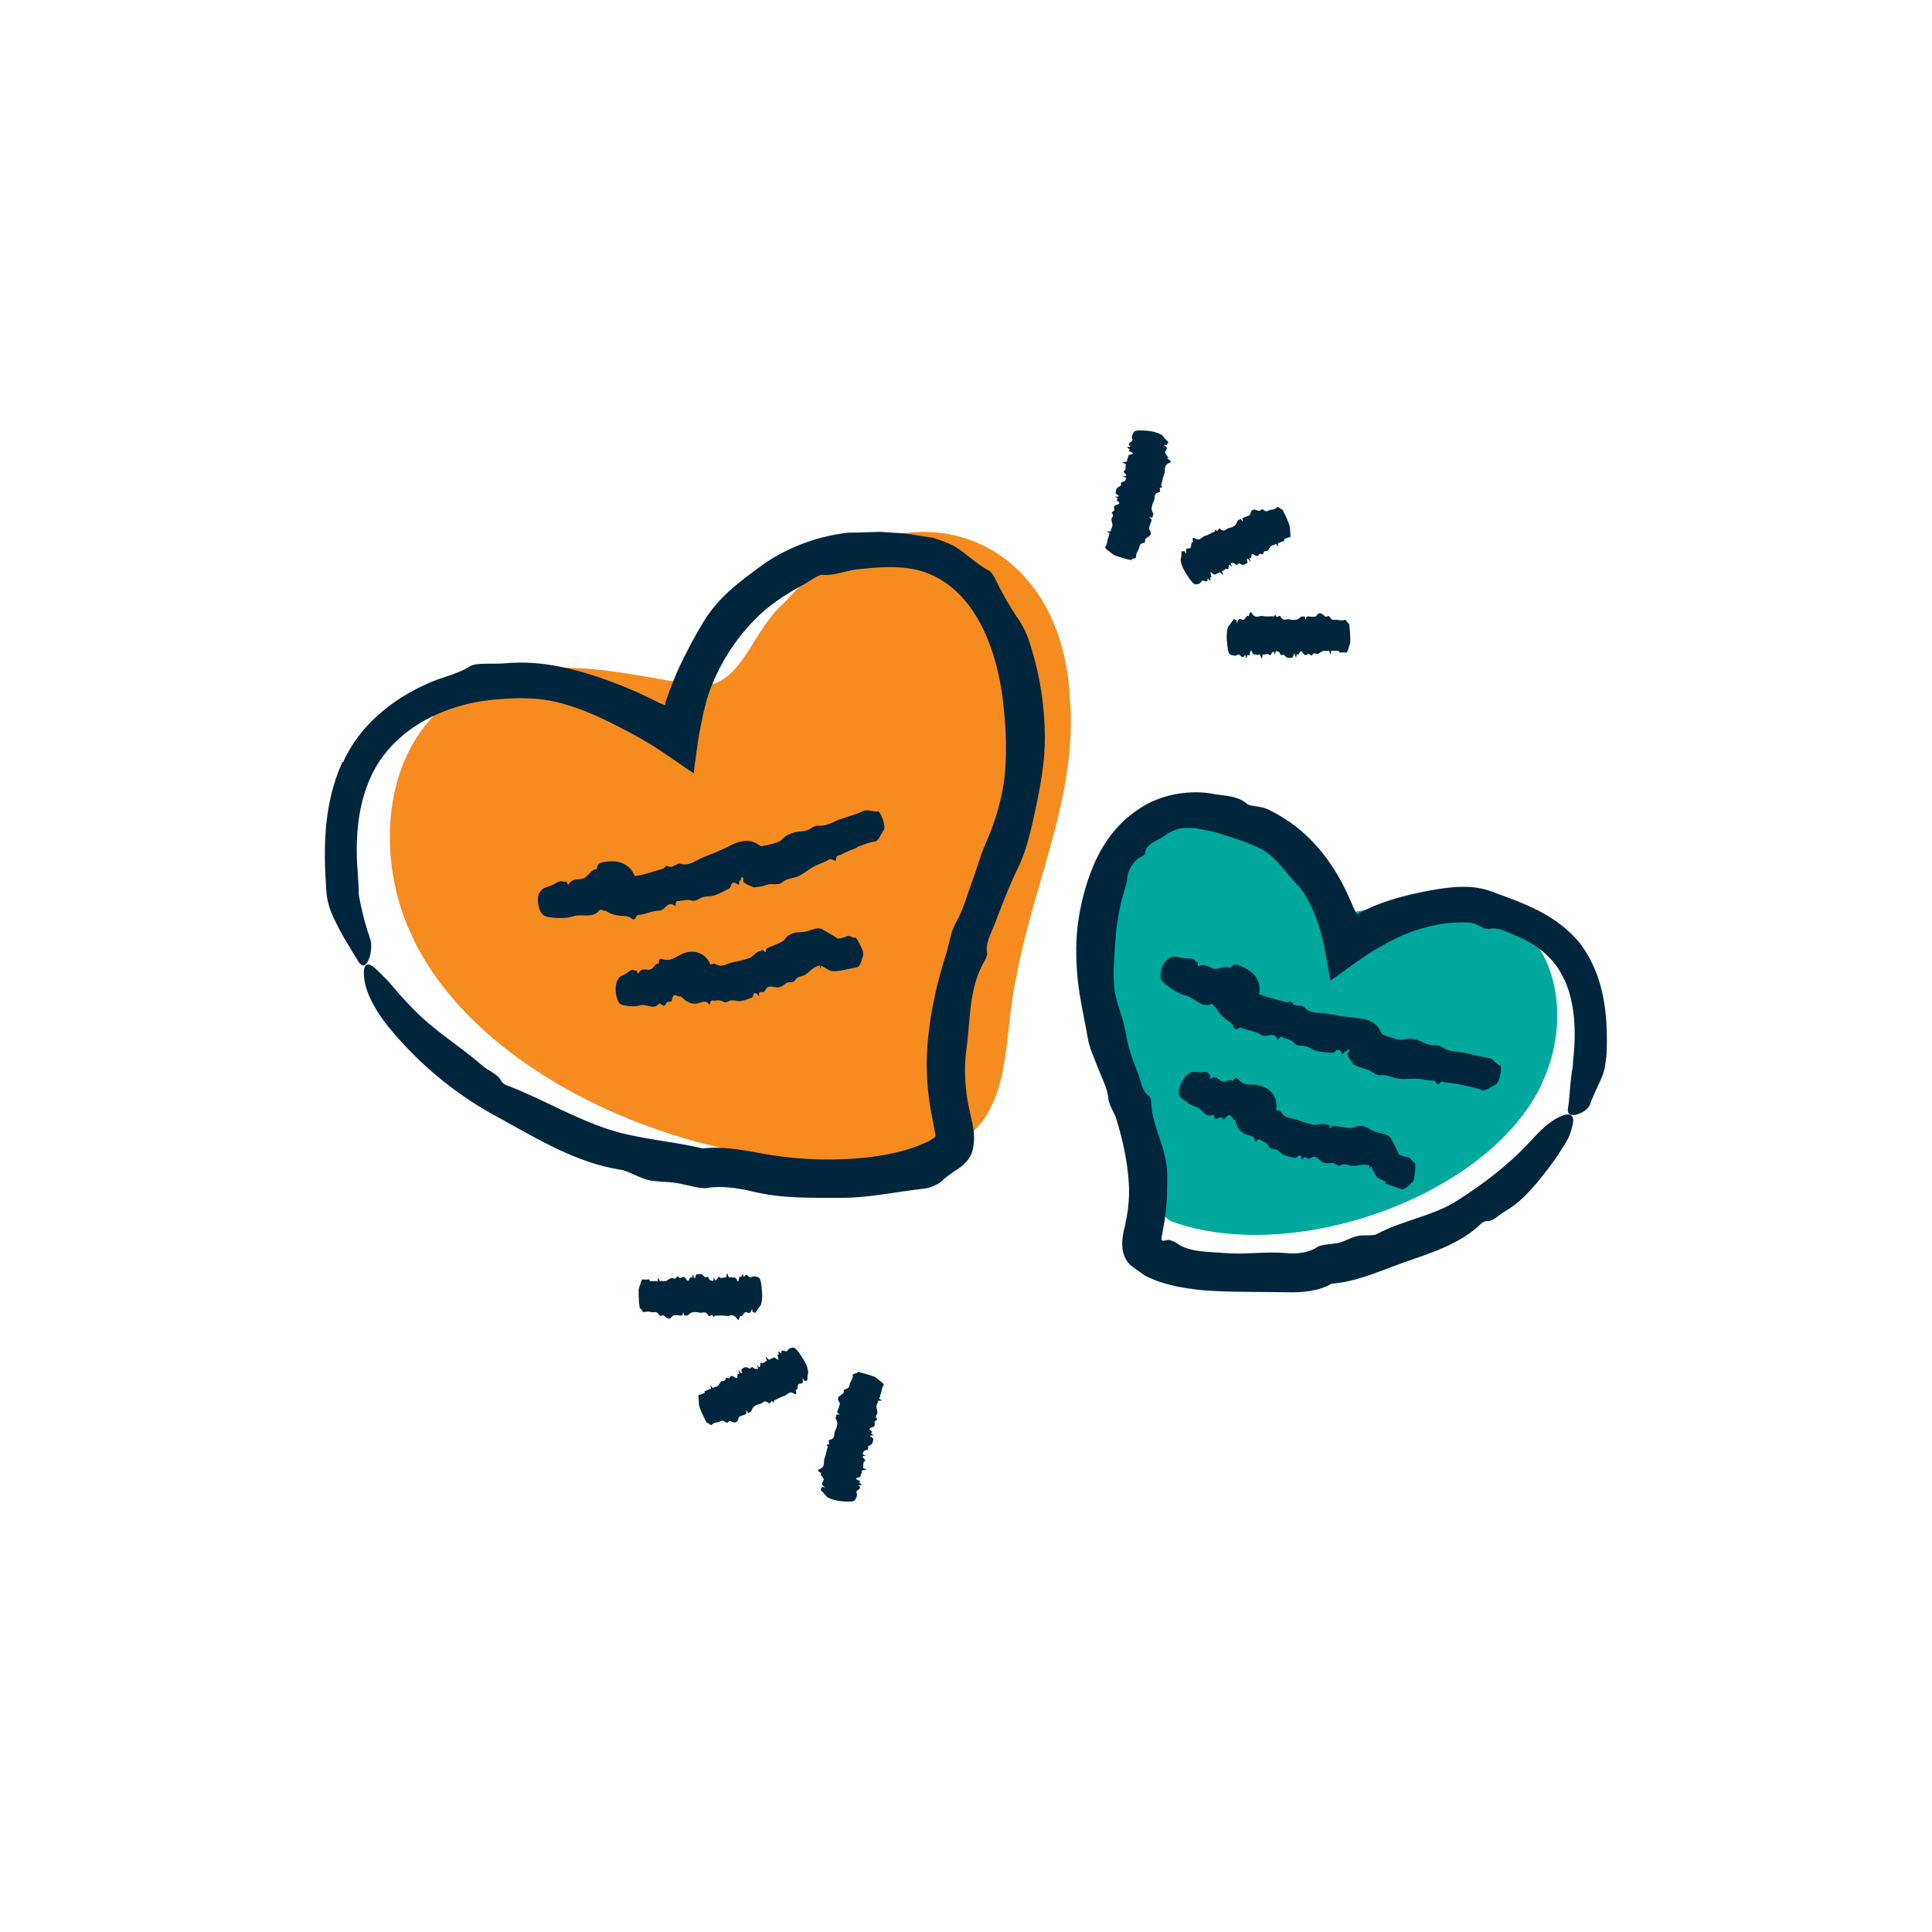
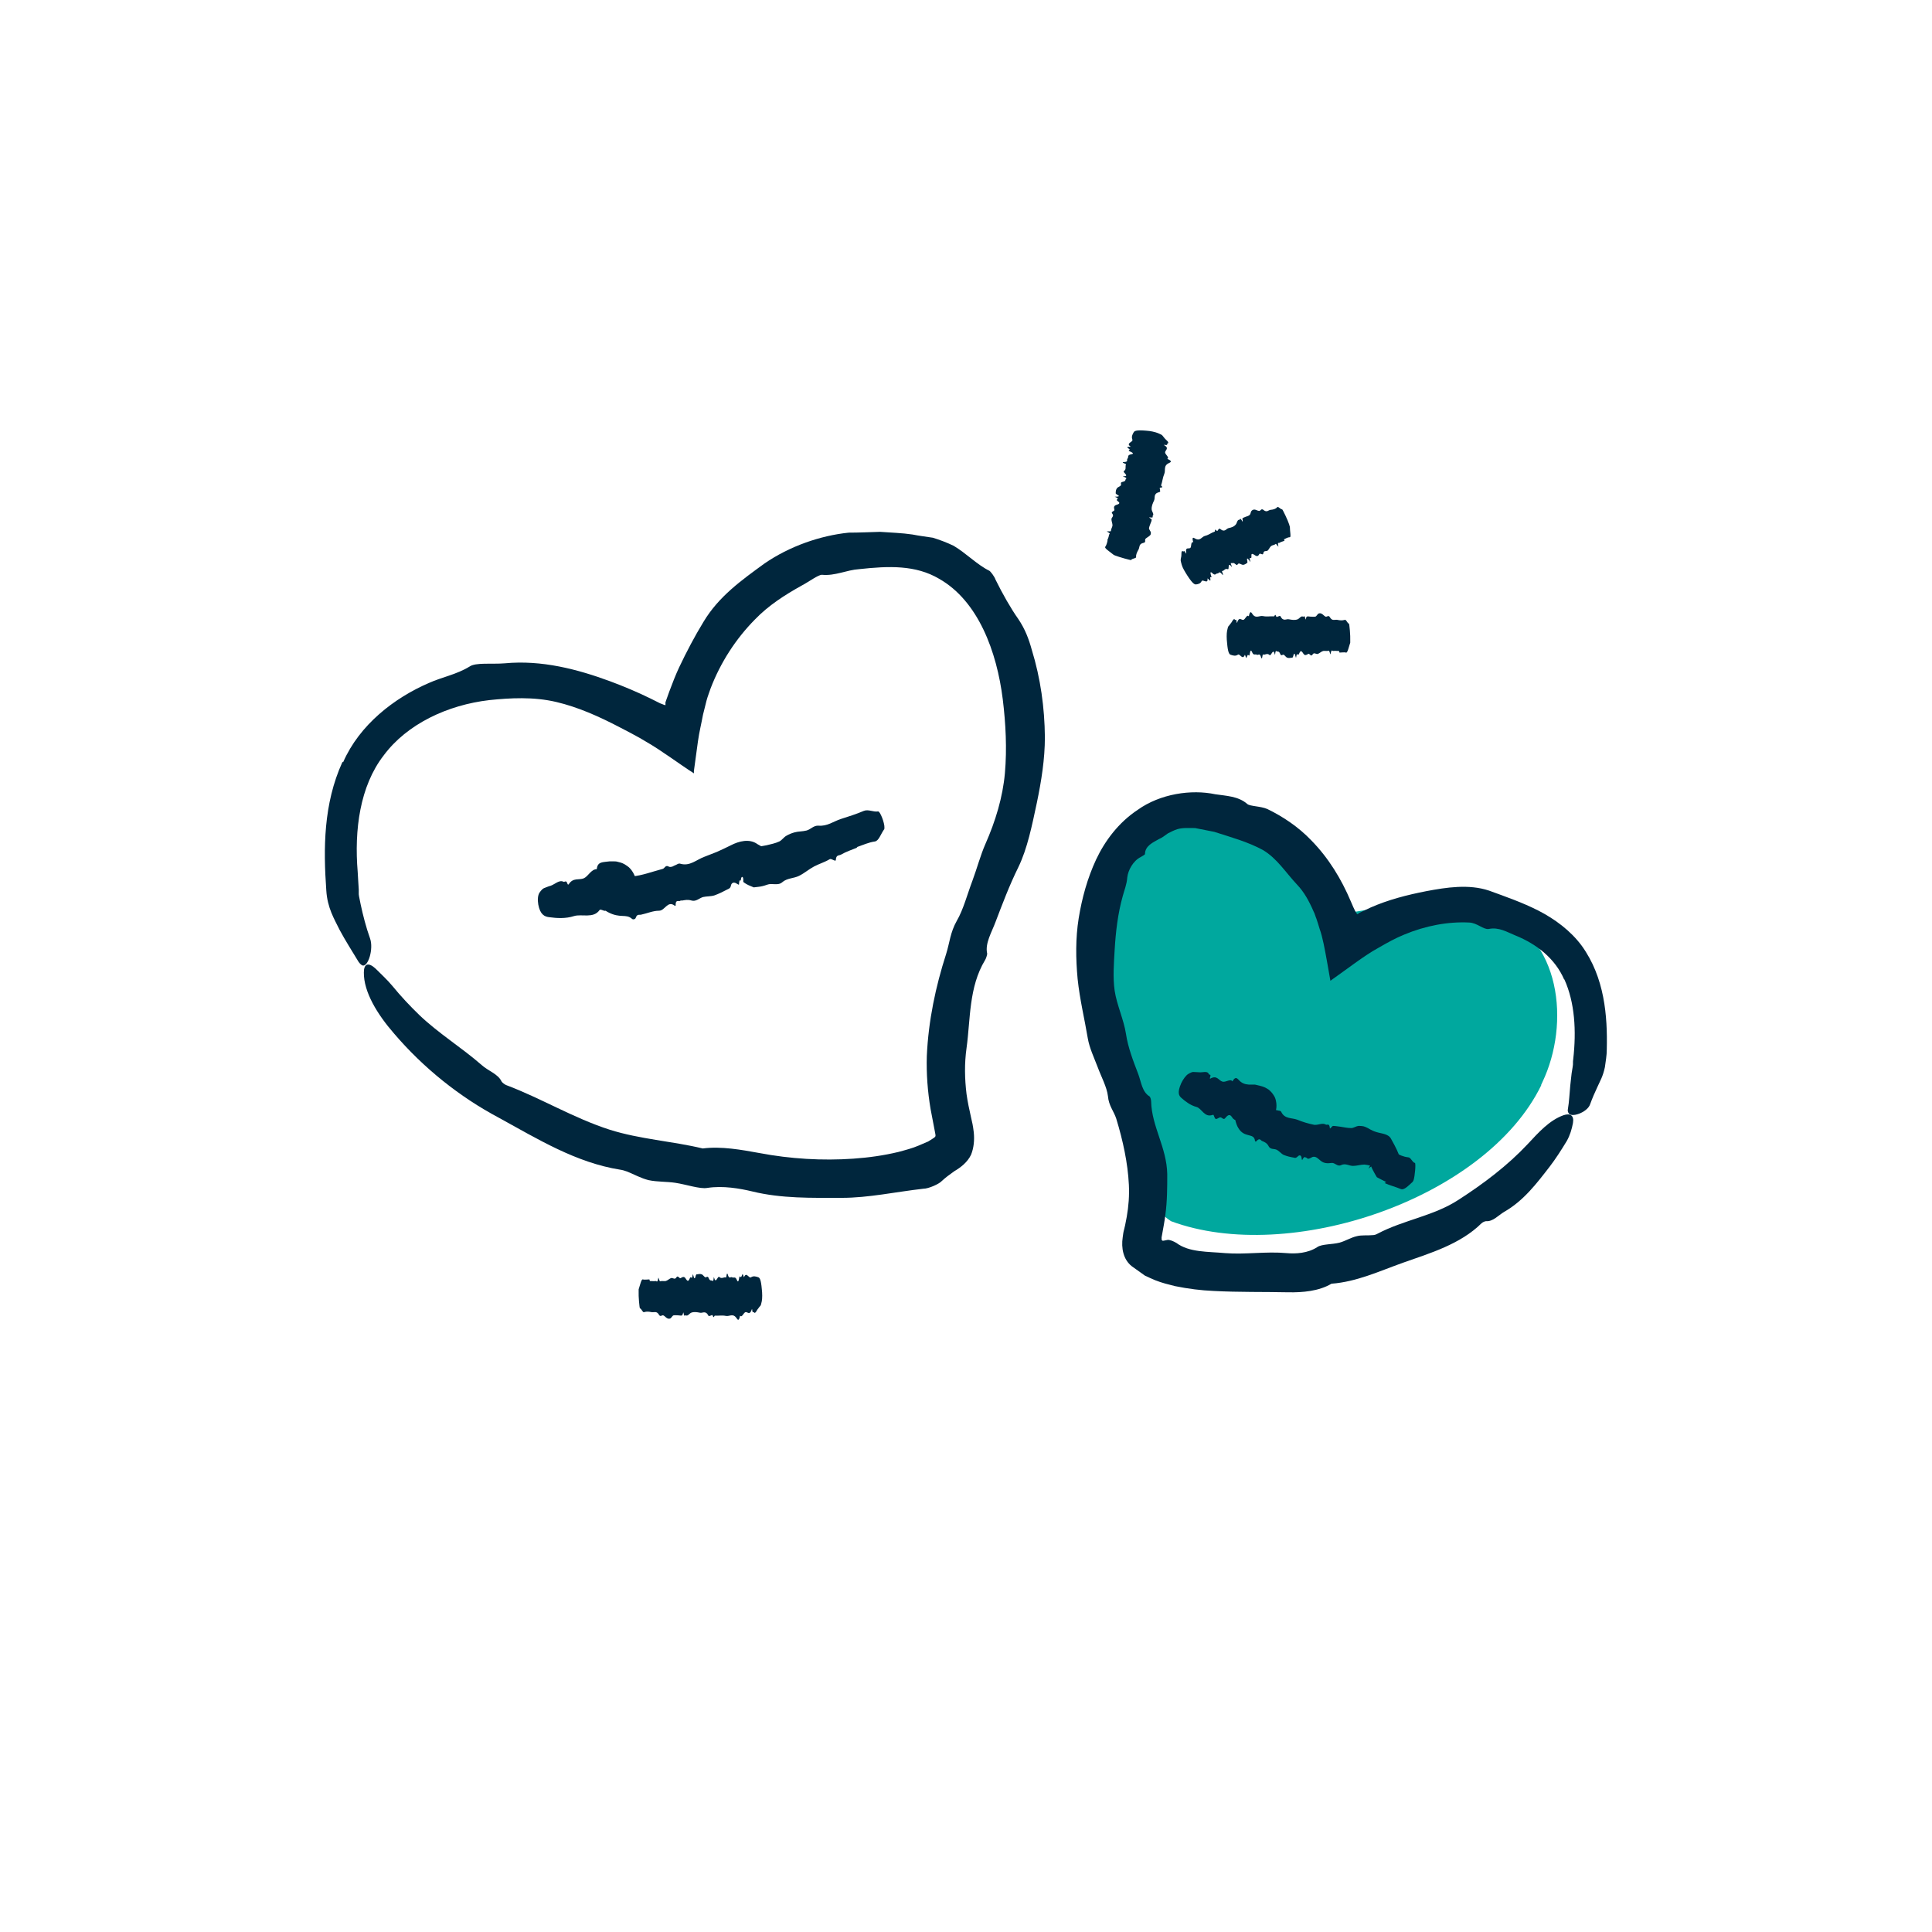
<svg xmlns="http://www.w3.org/2000/svg" id="Layer_1" data-name="Layer 1" viewBox="0 0 72 72">
  <defs>
    <style>      .cls-1 {        fill: #00263d;      }      .cls-2 {        fill: #00a89e;      }      .cls-3 {        fill: #f68b1f;      }    </style>
  </defs>
-   <path class="cls-3" d="M15.42,35.03c3.06,6.27,13.87,9.91,20.39,7.5,1.94-1.25,1.58-3.95,2.04-5.99.63-3.57,2.33-6.91,2.02-10.52-.32-6.41-6.47-8.27-10.63-3.57-1.21,1.04-1.5,2.9-2.99,3.13-2.59-.35-5.52-1.3-8.2-.12-3.75,1.39-4.25,6.19-2.7,9.41l.08.17Z" />
  <path class="cls-2" d="M57.44,40.44c-2.07,4.25-9.39,6.71-13.8,5.07-1.31-.85-1.07-2.68-1.38-4.05-.43-2.42-1.57-4.68-1.37-7.12.21-4.34,4.38-5.6,7.19-2.42.82.71,1.01,1.96,2.02,2.12,1.76-.24,3.74-.88,5.55-.08,2.54.94,2.87,4.19,1.83,6.37l-.05.11Z" />
  <path class="cls-1" d="M12.79,28.4c.61-1.39,1.9-2.39,3.2-2.95.49-.22,1.02-.31,1.51-.61.23-.16.82-.08,1.31-.12,1.38-.13,2.71.22,3.93.67.51.19,1.01.4,1.5.64l.36.18.08.03s.09.04.12.04v-.1c-.05.13.26-.78.51-1.31.28-.59.58-1.16.91-1.7.57-.95,1.42-1.55,2.27-2.17.93-.64,2.07-1.04,3.14-1.15.39,0,.78-.02,1.17-.03.4.03.81.04,1.21.1.25.05.5.08.76.12.25.08.5.17.77.3.47.28.88.71,1.33.93.04.02.19.21.23.33.26.53.58,1.09.85,1.47.25.37.39.74.5,1.14.33,1.07.48,2.17.49,3.26,0,.82-.13,1.63-.3,2.45-.18.84-.35,1.7-.69,2.4-.34.69-.59,1.36-.85,2.04-.14.38-.4.8-.31,1.18,0,.04-.04.18-.08.24-.61,1.01-.54,2.2-.69,3.28-.08.57-.07,1.14,0,1.71.04.29.1.57.17.88.04.17.07.29.1.55.03.29,0,.58-.1.83-.13.28-.39.48-.63.62-.17.12-.33.24-.47.37-.09.1-.48.28-.68.28-1.05.12-2.04.34-3.04.34-1.12,0-2.24.03-3.34-.24-.46-.11-1.09-.22-1.67-.13-.27.05-.79-.13-1.19-.19-.33-.05-.67-.03-1-.1-.28-.07-.53-.21-.8-.32-.08-.03-.18-.06-.26-.07-1.64-.26-3.07-1.14-4.51-1.93-1.47-.78-2.82-1.86-3.92-3.15-.61-.7-1.13-1.54-1.12-2.27,0-.32.16-.4.44-.14.2.2.43.41.63.65.31.38.65.74.99,1.07.72.69,1.56,1.2,2.33,1.87.24.22.61.33.74.61.02.04.12.12.18.14,1.3.49,2.51,1.23,3.85,1.66,1.14.36,2.3.42,3.47.7.69-.09,1.45.05,2.11.17,1.16.22,2.35.29,3.5.21.58-.04,1.14-.12,1.68-.25.26-.07.53-.14.76-.24l.35-.15c.1-.06.22-.14.22-.14.05-.04.07-.05.04-.18l-.17-.89c-.11-.65-.16-1.32-.14-1.98.06-1.32.33-2.59.72-3.8.13-.41.15-.8.4-1.24.24-.41.39-.99.58-1.49.17-.46.3-.95.48-1.36.38-.86.65-1.75.73-2.65.08-.91.03-1.85-.08-2.75-.22-1.77-.91-3.66-2.37-4.49-.88-.52-1.88-.48-2.98-.36-.47.03-.9.26-1.39.21-.14,0-.5.27-.75.4-.63.35-1.24.74-1.75,1.27-.71.72-1.28,1.6-1.65,2.57-.05.15-.11.3-.15.45l-.13.52c-.06.33-.14.64-.19,1l-.15,1.1v.09c-.59-.38-1.22-.86-1.8-1.19l-.22-.13-.11-.06-.22-.12-.44-.23c-.75-.39-1.53-.74-2.34-.93-.85-.2-1.72-.15-2.49-.07-1.56.18-3.07.89-3.94,2.06-.89,1.15-1.1,2.78-.97,4.34.01.23.03.45.04.66v.16s0,.04.01.09l.06.3c.09.42.2.85.35,1.27.14.39-.07,1.07-.28,1.01-.05-.02-.11-.08-.15-.14-.24-.4-.48-.77-.7-1.18-.2-.41-.46-.82-.5-1.48-.11-1.55-.11-3.22.6-4.78Z" />
  <path class="cls-1" d="M58.29,36.5c-.33-.76-1-1.31-1.82-1.64-.3-.12-.61-.32-.99-.24-.2.03-.43-.23-.73-.24-.79-.04-1.63.12-2.42.45-.34.14-.61.29-.99.51-.48.26-1.16.79-1.76,1.21l-.13-.74c-.08-.44-.16-.89-.27-1.19-.06-.2-.09-.29-.12-.38-.04-.09-.06-.19-.11-.28-.16-.37-.35-.72-.61-.99-.44-.47-.74-.97-1.27-1.29-.57-.31-1.2-.48-1.82-.68l-.71-.14c-.22,0-.45-.02-.66.04-.13.04-.24.1-.36.16-.11.08-.21.16-.33.21-.21.12-.52.25-.52.56,0,.02-.11.08-.16.11-.28.14-.47.49-.5.76-.02.27-.11.47-.17.7-.18.64-.26,1.32-.3,2-.03.51-.07,1.03,0,1.52.08.53.34,1.08.42,1.6.08.53.27,1.01.46,1.51.11.29.14.66.42.83.03.02.06.13.06.19.02.93.58,1.71.6,2.7,0,.5,0,1.01-.07,1.52-.03.25-.08.5-.12.73-.03.14-.02.12-.02.14,0,.02,0,.04,0,.05,0,.02.02.04.04.05.02,0,.03,0,.17-.03.08-.02.24.05.34.11.48.36,1.18.32,1.82.38.75.06,1.51-.07,2.29,0,.33.03.79.01,1.15-.23.17-.11.55-.09.82-.16.22-.06.42-.19.64-.24.18-.05.39-.02.59-.04.06,0,.13-.02.18-.05.98-.52,2.1-.66,3.03-1.27.93-.6,1.82-1.27,2.57-2.07.41-.44.81-.89,1.34-1.08.24-.08.4,0,.35.29-.04.22-.11.46-.23.67-.2.33-.41.66-.64.96-.48.62-.97,1.27-1.69,1.68-.22.13-.42.37-.68.35-.04,0-.13.04-.17.08-.79.78-1.91,1.11-2.93,1.47-.87.31-1.72.71-2.66.78-.47.28-1.08.33-1.61.32-.92-.02-1.84,0-2.78-.05-.47-.02-.95-.08-1.44-.18-.24-.06-.49-.12-.74-.22-.13-.06-.24-.1-.38-.17l-.49-.35c-.32-.25-.4-.68-.34-1.08.01-.09.03-.22.05-.28l.04-.17.06-.31c.07-.4.1-.79.08-1.2-.04-.81-.22-1.64-.47-2.46-.09-.28-.28-.48-.31-.84-.04-.34-.25-.72-.39-1.1-.13-.34-.3-.7-.36-1.05-.12-.72-.3-1.45-.38-2.22-.07-.75-.08-1.51.04-2.26.12-.74.32-1.48.65-2.19.33-.7.84-1.38,1.55-1.85.84-.6,2-.77,2.89-.58.4.06.86.07,1.19.36.09.09.5.08.75.19.6.29,1.17.68,1.63,1.16.65.66,1.13,1.45,1.48,2.28.28.67.25.43.29.46h0s.02-.03.03-.03l.42-.2c.66-.29,1.36-.47,2.08-.61.74-.14,1.58-.27,2.33-.02.63.23,1.24.44,1.85.75.6.31,1.19.74,1.61,1.31.85,1.18.96,2.61.93,3.86,0,.23-.04.43-.07.66-.08.37-.18.51-.28.74-.1.21-.19.42-.27.64-.1.31-.73.53-.81.32-.02-.03-.03-.08-.02-.13.05-.29.06-.59.09-.89.02-.15.03-.3.05-.45.02-.13.06-.34.05-.37,0-.05,0-.11.01-.16.12-1.05.06-2.11-.33-2.97Z" />
  <path class="cls-1" d="M41.26,20.15c.03-.07.06-.14.07-.22,0-.03.09-.03-.06-.11-.08-.04.13,0,.13-.03,0-.08.05-.13.06-.21,0-.07-.04-.16-.04-.23,0-.07.11-.11.03-.21-.07-.08.1-.08.08-.15-.02-.07-.03-.13.06-.17.06-.02.14-.04.12-.09-.01-.03-.11-.08-.09-.11.01-.02.11-.03-.08-.11-.02,0,.02,0,.05,0,.13,0,.13-.03.05-.07-.08-.05-.06-.06-.06-.08,0-.06.01-.12.05-.17.03-.04.11-.06.14-.1.03-.04-.04-.11.06-.13.11-.02.11-.06.12-.1,0-.02.1-.03-.09-.1-.02,0-.01-.01,0-.01.27,0-.05-.15.03-.2.08-.05.05-.13.06-.21,0-.02.06-.03-.07-.08-.05-.02-.05-.04-.01-.04.21,0,.1-.09.15-.13.05-.05-.03-.13.14-.16.07-.01.11-.04-.06-.11-.08-.03,0-.04,0-.07-.01-.02-.09-.06-.09-.08,0-.02.08-.02.12-.02.01,0,.01,0,0-.01-.19-.13.11-.16.07-.26-.04-.1,0-.19.05-.27.03-.05.09-.09.46-.06.17.01.34.05.44.09.07.03.14.06.16.08.03.03.06.08.09.11.05.07.21.16.1.21-.03.01.06.06-.1.04-.02,0-.04,0-.03,0,.23.13.05.19.05.28,0,.08.18.19.08.24.19.08.14.12.08.15-.24.1-.13.27-.19.41-.06.14-.07.29-.12.43,0,.02.1.07,0,.08-.09,0-.03.06-.04.09,0,.03.03.07-.03.08-.23.06-.14.2-.19.31-.05.11-.1.21-.09.34.01.08.1.18.04.23-.03.02.07.09-.12.06-.05,0,.08.06.08.08,0,.05-.02.09-.04.14-.02.06-.05.12-.06.19,0,.04.06.11.07.15,0,.05,0,.09-.04.12-.04.04-.12.08-.16.12-.04.05.03.13-.07.15-.19.04-.14.16-.19.25-.05.09-.1.18-.09.28,0,.06-.17.05-.18.11,0,.02-.46-.11-.61-.17-.03-.01-.06-.03-.07-.04-.12-.1-.33-.23-.29-.28.05-.07.07-.16.09-.25Z" />
  <path class="cls-1" d="M47.87,20.15c-.06.03-.13.04-.19.08-.02.02-.08-.05-.04.12.02.08-.08-.1-.1-.08-.05.05-.12.04-.17.08-.05.04-.08.13-.13.17-.05.04-.14-.02-.16.1-.01.1-.12-.03-.15.03-.03.06-.07.1-.15.05-.06-.04-.12-.08-.14-.04-.01.03.01.13-.02.14-.02,0-.08-.06-.02.13,0,.02-.02-.01-.04-.04-.08-.11-.1-.09-.08,0,.02.09,0,.09-.02.1-.04.03-.09.06-.14.06-.04,0-.11-.05-.15-.05-.05,0-.05.1-.12.03-.08-.07-.11-.05-.14-.04-.02,0-.08-.06,0,.13,0,.02,0,.02-.01,0-.17-.21-.07.13-.15.09-.09-.03-.12.04-.18.07-.01,0-.06-.04,0,.1.02.05,0,.06-.02.03-.13-.16-.12-.03-.18-.04-.07,0-.07.1-.19-.01-.05-.05-.1-.07-.04.11.03.08-.04.02-.04.05,0,.02.02.11,0,.12-.01,0-.06-.05-.09-.08,0,0-.01,0-.01,0,.03.23-.18.01-.22.1-.04.09-.13.11-.21.12-.05,0-.12-.02-.32-.33-.09-.14-.18-.29-.21-.4-.02-.07-.04-.15-.04-.17,0-.04.01-.09.02-.13.02-.08-.02-.26.08-.2.03.02,0-.08.09.06.01.02.02.03.02.01-.05-.26.09-.15.15-.2.05-.04.01-.25.11-.21-.06-.2,0-.18.05-.15.21.13.26-.06.39-.09.13-.03.24-.12.36-.16.02,0-.01-.12.05-.05.06.06.06,0,.08-.02.02-.01.03-.06.07-.03.18.15.22-.01.32-.03.1-.02.2-.05.27-.14.04-.05.05-.18.13-.17.03,0,.01-.11.11.06.03.05,0-.1,0-.11.03-.03.08-.04.12-.06.05-.02.12-.03.16-.08.03-.03.03-.11.06-.14.03-.03.06-.05.11-.05.05,0,.12.05.18.05.05,0,.07-.1.15-.04.14.12.19,0,.28,0,.09-.01.18-.03.24-.1.04-.04.14.1.18.08.02,0,.22.42.27.58,0,.03.02.06.02.07,0,.16.05.39,0,.39-.08,0-.15.05-.22.08Z" />
  <path class="cls-1" d="M49.9,24.26c-.07,0-.15-.01-.22,0-.03,0-.06-.08-.09.1-.01.09-.04-.12-.07-.11-.07.02-.14,0-.21.01-.07.02-.14.09-.2.11-.07.02-.14-.08-.2.03-.06.09-.11-.07-.16-.03-.06.04-.12.07-.17,0-.04-.06-.08-.13-.12-.09-.03.02-.05.12-.08.12-.03,0-.05-.09-.08.11,0,.02-.01-.02-.02-.05-.03-.13-.06-.12-.08-.03-.02.09-.04.08-.06.08-.06.01-.11.02-.17,0-.04-.01-.09-.09-.13-.11-.04-.02-.09.07-.13-.03-.04-.1-.08-.09-.12-.09-.02,0-.05-.09-.07.11,0,.02-.01.02-.01,0-.07-.27-.13.08-.2.02-.07-.07-.14-.02-.21-.01-.02,0-.04-.06-.06.09,0,.05-.03.06-.04.02-.05-.2-.11-.08-.16-.11-.06-.04-.12.05-.18-.1-.03-.07-.06-.1-.09.09-.01.09-.04,0-.07.02-.02.02-.04.1-.05.11-.02,0-.03-.07-.05-.11,0-.01-.01-.01-.01,0-.09.21-.18-.07-.26-.01-.09.06-.18.03-.27,0-.05-.02-.1-.08-.13-.44-.02-.17-.02-.34,0-.45.02-.08.03-.15.05-.17.03-.03.06-.07.08-.1.06-.06.11-.23.17-.14.02.03.04-.07.06.09,0,.02,0,.03.01.02.08-.25.16-.09.24-.11.07-.02.13-.22.2-.13.04-.2.08-.17.12-.11.13.22.27.07.41.1.14.03.27,0,.41.01.02,0,.04-.11.07-.02.03.08.06.02.09.02.03,0,.06-.04.08,0,.11.21.22.08.32.11.11.02.21.04.32,0,.07-.03.13-.14.2-.1.03.02.06-.09.09.1,0,.05.03-.09.05-.1.04-.02.09,0,.13,0,.06,0,.12.01.19,0,.04-.01.08-.09.11-.11.04-.02.08-.02.12,0,.05.02.1.09.15.11.05.02.11-.07.16.02.09.16.19.08.28.1.09.02.18.03.28,0,.05-.02.1.14.15.14.02,0,.06.47.05.63,0,.03,0,.06,0,.08-.05.15-.1.38-.15.37-.08-.02-.17,0-.25,0Z" />
-   <path class="cls-1" d="M32.86,51.85c-.03.07-.06.14-.07.22,0,.03-.09.03.06.11.08.04-.13,0-.13.03,0,.08-.05.13-.06.21,0,.07.04.16.04.23,0,.07-.11.11-.03.21.07.08-.1.08-.08.15.02.07.03.13-.06.17-.06.02-.14.04-.12.09.01.03.11.08.09.11-.01.02-.11.03.08.11.02,0-.02,0-.05,0-.13,0-.13.03-.05.07.08.05.06.06.06.08,0,.06-.01.12-.05.17-.03.04-.11.06-.14.1-.03.04.04.11-.06.13-.11.02-.11.06-.12.1,0,.02-.1.03.09.1.02,0,.01.01,0,.01-.27,0,.05.15-.03.2-.08.05-.05.13-.06.21,0,.02-.06.03.07.08.05.02.05.04.01.04-.21,0-.1.09-.15.13-.05.05.03.13-.14.16-.07.01-.11.04.06.11.08.03,0,.04,0,.07.01.02.09.06.09.08,0,.02-.08.02-.12.02-.01,0-.01,0,0,.01.19.13-.11.16-.07.26.04.1,0,.19-.05.27-.03.05-.09.09-.46.06-.17-.01-.34-.05-.44-.09-.07-.03-.14-.06-.16-.08-.03-.03-.06-.08-.09-.11-.05-.07-.21-.16-.1-.21.03-.01-.06-.06.1-.04.02,0,.04,0,.03,0-.23-.13-.05-.19-.05-.28,0-.08-.18-.19-.08-.24-.19-.08-.14-.12-.08-.15.24-.1.13-.27.19-.41.06-.14.07-.29.12-.43,0-.02-.1-.07,0-.08.09,0,.03-.06.04-.09,0-.03-.03-.07.03-.08.23-.06.14-.2.19-.31.05-.11.1-.21.09-.34-.01-.08-.1-.18-.04-.23.03-.02-.07-.09.12-.06.05,0-.08-.06-.08-.08,0-.05.02-.09.04-.14.02-.06.05-.12.06-.19,0-.04-.06-.11-.07-.15,0-.05,0-.09.04-.12.04-.04.12-.08.16-.12.04-.05-.03-.13.07-.15.19-.04.14-.16.19-.25.05-.09.1-.18.09-.28,0-.06.17-.05.18-.11,0-.02.46.11.61.17.03.01.06.03.07.04.12.1.33.23.29.28-.05.07-.07.16-.09.25Z" />
-   <path class="cls-1" d="M26.25,51.85c.06-.03.13-.04.19-.08.02-.02.08.05.04-.12-.02-.08.08.1.1.08.05-.05.12-.04.17-.08.05-.04.08-.13.13-.17.05-.04.14.02.16-.1.01-.1.12.03.15-.03.03-.06.07-.1.15-.05.06.04.12.08.14.04.01-.03-.01-.13.02-.14.02,0,.08.06.02-.13,0-.02.02.01.04.04.08.11.1.09.08,0-.02-.09,0-.09.02-.1.04-.03.09-.06.14-.06.04,0,.11.05.15.05.05,0,.05-.1.12-.03.08.07.11.05.14.04.02,0,.08.06,0-.13,0-.02,0-.02.01,0,.17.21.07-.13.15-.09.09.03.12-.04.18-.07.01,0,.06.04,0-.1-.02-.05,0-.06.02-.03.13.16.12.03.18.04.07,0,.07-.1.19.01.05.05.1.07.04-.11-.03-.08.04-.02.04-.05,0-.02-.02-.11,0-.12.01,0,.06.05.09.08,0,0,.01,0,.01,0-.03-.23.18-.01.22-.1.04-.09.13-.11.21-.12.05,0,.12.02.32.33.09.14.18.29.21.4.02.07.04.15.04.17,0,.04-.01.09-.02.13-.02.08.02.26-.08.2-.03-.02,0,.08-.09-.06-.01-.02-.02-.03-.02-.01.05.26-.09.15-.15.2-.05.04-.01.25-.11.21.06.2,0,.18-.05.15-.21-.13-.26.06-.39.09-.13.03-.24.12-.36.16-.02,0,.01.12-.05.05-.06-.06-.06,0-.08.02-.02.01-.03.06-.07.03-.18-.15-.22.01-.32.03-.1.02-.2.05-.27.14-.04.05-.05.18-.13.17-.03,0-.01.11-.11-.06-.03-.05,0,.1,0,.11-.03.03-.08.04-.12.06-.05.02-.12.03-.16.08-.03.03-.03.11-.06.14-.03.03-.06.05-.11.05-.05,0-.12-.05-.18-.05-.05,0-.07.1-.15.04-.14-.12-.19,0-.28,0-.09.01-.18.03-.24.1-.04.04-.14-.1-.18-.08-.02,0-.22-.42-.27-.58,0-.03-.02-.06-.02-.07,0-.16-.05-.39,0-.39.08,0,.15-.05.22-.08Z" />
  <path class="cls-1" d="M24.22,47.74c.07,0,.15.01.22,0,.03,0,.06.08.09-.1.01-.09.04.12.07.11.07-.02.14,0,.21-.01.07-.02.14-.09.2-.11.07-.02.14.08.2-.03.06-.09.11.07.16.03.06-.04.12-.07.17,0,.04.06.08.13.12.09.03-.02.05-.12.08-.12.03,0,.05.09.08-.11,0-.02.01.02.02.05.03.13.06.12.08.03.02-.09.04-.08.06-.08.06-.01.11-.02.17,0,.04.01.09.09.13.11.04.02.09-.07.13.03.04.1.08.09.12.09.02,0,.05.09.07-.11,0-.02.01-.02.01,0,.07.27.13-.08.2-.02.07.07.14.02.21.01.02,0,.04.06.06-.09,0-.05.03-.06.04-.02.05.2.11.08.16.11.06.04.12-.05.18.1.03.07.06.1.09-.09.01-.09.04,0,.07-.02.02-.02.04-.1.05-.11.02,0,.03.07.05.11,0,.01.01.01.01,0,.09-.21.18.07.26.01.09-.06.18-.03.27,0,.05.02.1.08.13.44.02.17.02.34,0,.45-.02.08-.03.15-.05.17-.03.03-.06.07-.08.1-.06.06-.11.23-.17.14-.02-.03-.04.07-.06-.09,0-.02,0-.03-.01-.02-.08.25-.16.09-.24.11-.07.02-.13.22-.2.13-.04.2-.08.17-.12.11-.14-.22-.27-.07-.41-.1-.14-.03-.27,0-.41-.01-.02,0-.04.11-.07.02-.03-.08-.06-.02-.09-.02-.03,0-.06.04-.08,0-.11-.21-.22-.08-.32-.11-.11-.02-.21-.04-.32,0-.07.03-.13.14-.2.1-.03-.02-.06.09-.09-.1,0-.05-.03.09-.05.1-.04.02-.09,0-.13,0-.06,0-.12-.01-.19,0-.04.01-.08.09-.11.11-.04.02-.08.02-.12,0-.05-.02-.1-.09-.15-.11-.05-.02-.11.07-.16-.02-.09-.16-.19-.08-.28-.1-.09-.02-.18-.03-.28,0-.05.02-.1-.14-.15-.14-.02,0-.06-.47-.05-.63,0-.03,0-.06,0-.08.05-.15.1-.38.15-.37.08.02.17,0,.25,0Z" />
  <path class="cls-1" d="M31.94,31.59c-.2.08-.41.15-.6.26-.07.04-.18,0-.19.19,0,.1-.16-.06-.23-.02-.18.11-.39.17-.58.27-.19.1-.36.25-.56.35-.2.1-.45.08-.63.24-.16.14-.38.02-.56.09-.11.04-.22.07-.33.08l-.17.02-.19-.08c-.09-.04-.21-.12-.2-.13,0-.01,0-.02,0-.05.01-.07-.02-.16-.06-.12-.03.03-.03.14-.04.13,0,0-.05-.08-.06.14,0,.02-.04,0-.07-.02-.12-.09-.21-.04-.23.06-.02.11-.08.12-.14.15-.15.08-.31.16-.48.22-.13.04-.29.03-.42.06-.14.04-.26.18-.43.13-.13-.04-.23-.02-.34,0h-.06s-.04.02-.04.02c-.06.01-.16-.05-.15.16,0,.02-.02.02-.04.01-.26-.2-.36.19-.58.19-.23,0-.44.1-.68.15-.07.01-.14-.03-.19.12-.02.05-.1.07-.14.03-.23-.2-.43,0-.9-.25-.17-.08-.45-.41-.47-.65-.01-.07-.02-.13-.03-.2,0-.05,0-.09.01-.13.01-.08.04-.17.07-.24l.07-.16.29.21c.06.04.13.08.21.1.04.03.1.01.09.02-.02.02-.01.13.05.36.09.31.06.17.05.19-.01,0-.04,0-.05,0-.04.02-.06.08-.07.18,0,.1-.12.05-.18.1-.05.04-.07.14-.12.17-.05.02-.12-.03-.18-.04-.02,0-.04,0-.05.02-.23.32-.66.13-.95.22-.31.1-.64.08-.93.04-.16-.02-.33-.09-.4-.47-.03-.17-.02-.35.05-.45.05-.07.11-.14.16-.16.08-.03.17-.07.25-.09.17-.06.32-.23.48-.15.05.02.1-.08.15.08,0,.02.03.03.04.02.17-.27.39-.15.57-.23.17-.08.26-.33.48-.34.01-.12.05-.18.11-.22.09-.04.09-.04.37-.07h.1s.05,0,.05,0c.03,0,.11,0,.16.02.13.03.2.05.34.15.18.11.33.41.33.56,0,.08,0,.16-.01.24,0,.04-.02.08-.03.12l-.02.03s-.04.08-.07.12l.06-.13c-.07-.05-.23-.09-.36-.08-.1,0-.13,0-.18.02.04-.03,0,0,.08-.1.02-.04.04-.09.04-.13.01-.05.05-.16.06-.22,0,0,.16-.03.3-.04.35-.03.72-.17,1.13-.28.07-.02.1-.15.21-.09.05.03.1.02.16,0,.03,0,0,0,0,0,.02-.01.05-.03.08-.04.07-.02.13-.09.21-.06.35.1.59-.15.89-.26l.46-.18c.18-.08.35-.16.53-.25.29-.15.69-.26.99-.04.06.04.14.07.2.12.01.01.03.03.04.04v.02s.02.01.02.01h0s0,0,0,0h0s0,0,0,0h0s-.03.05-.03.05c-.04.06-.08.14-.09.15,0,.01,0,.02-.01.03l-.22-.2s.07-.11.1-.12l.33-.06c.16-.04.32-.07.47-.14.09-.04.17-.16.26-.21.1-.06.2-.1.31-.13.14-.04.3-.03.45-.07.15-.04.26-.19.44-.18.33.03.56-.16.84-.25.28-.09.57-.18.85-.3.17-.07.36.05.53.02.08-.02.25.44.24.6,0,.03,0,.07-.02.08-.12.17-.19.42-.34.44-.22.03-.44.13-.67.21Z" />
-   <path class="cls-1" d="M31.38,36.17l-.22.02h-.17s-.12-.05-.12-.05c-.27-.15-.18-.12-.23-.13-.01,0-.02-.1-.07.08-.02.09,0-.13-.02-.12-.02.01-.04.02-.07.03-.01,0-.05.01-.12.05-.12.07-.22.19-.34.27-.12.08-.3.05-.39.21-.08.13-.25.03-.35.12-.1.09-.23.17-.38.14-.11-.02-.22-.05-.31.01-.05.04-.08.16-.14.17-.02,0-.05,0-.08,0-.02,0-.06.01-.06.01-.02.01-.03.05-.02.14,0,.02-.03-.01-.05-.04-.08-.11-.15-.09-.17.01-.02.1-.06.1-.11.11-.12.05-.24.09-.37.11-.1.01-.21-.04-.32-.03-.11,0-.2.12-.32.05-.12-.07-.21-.05-.32-.04-.06.01-.14-.07-.17.13,0,.02-.03.02-.04,0-.2-.26-.38.13-.78-.08-.16-.08-.48-.38-.53-.65-.04-.14-.05-.3-.04-.37l.02-.14v-.07s.02-.03.02-.03v-.02s0,0,0,0h0s0,0,0,0l.39.06h0s.01,0,.01,0c.06.04.13.07.2.09.03.03.1.01.09.02-.02,0-.01.13.04.3.02.08.05.2.12.39.06.19.03.1.04.12v-.02c-.14-.16-.22,0-.34.02-.14.02-.24.16-.43.07-.08-.04-.16-.05-.19.16-.01.1-.12.04-.17.07-.04.03-.07.12-.12.14-.04.01-.1-.05-.15-.08-.01,0-.03,0-.04,0-.2.26-.47,0-.68.06-.22.07-.44.04-.65,0-.12-.02-.23-.09-.28-.46-.02-.17,0-.34.05-.45.04-.07.08-.14.12-.16.06-.03.12-.06.18-.09.12-.06.24-.22.35-.13.04.03.08-.07.11.09,0,.02.02.03.03.02.14-.26.3-.1.45-.15.12-.04.19-.26.31-.21-.01-.21.07-.2.16-.17.16.05.29.02.42-.05l.21-.11s.08-.04.15-.07c.06-.02.07-.03.21-.05.05,0,0,0,.14,0,.1,0,.21.04.3.09.13.05.33.28.36.48.03.15.02.17,0,.26,0,.05-.03.13-.04.15l-.02.05-.05.09.05-.12c.01-.06-.44-.07-.42-.07-.02,0-.04,0-.07.02-.01,0,.02-.01.02-.01,0,0,0-.01,0-.02,0-.01.04-.05.06-.08.04-.07.02-.11.08-.25l.02-.09s0,0,0,0h0s.11,0,.11,0c.04,0,.05-.12.1-.03.06.08.11,0,.16,0,.05,0,.1-.06.15-.02.25.16.44-.02.67-.06.2-.04.4-.08.64-.17.02,0,0,0,0,0l.03-.02c.11-.06.19-.21.33-.22.06,0,.07-.12.19.03.04.04.03-.11.06-.13.08-.05.17-.08.25-.11.12-.05.25-.1.36-.17.07-.04.11-.15.19-.2.07-.05.16-.09.25-.11.13-.03.21,0,.44-.05.19-.05.41-.18.6-.07.17.1.29.17.41.24l.19.13s.07.03.04.05c-.05.08-.06.1-.07.13l-.22-.2h.05c.16,0,.34-.02.5-.1.09-.05.22.08.32.05.04-.01.26.41.29.57,0,.03,0,.06,0,.08-.06.18-.1.43-.24.46-.2.03-.41.09-.62.12Z" />
-   <path class="cls-1" d="M54.53,40.44c-.21-.04-.42-.08-.65-.1-.08,0-.16-.1-.26.06-.05.08-.11-.13-.19-.13-.21,0-.42-.06-.64-.07-.21-.01-.44.03-.66,0-.22-.02-.42-.16-.67-.13-.21.03-.34-.18-.53-.22-.11-.03-.22-.06-.33-.11l-.16-.07-.12-.17c-.06-.08-.11-.21-.1-.22,0-.01.01-.02.03-.04.04-.05.07-.14.01-.13-.04,0-.1.1-.1.09,0,0,0-.1-.12.09,0,.02-.03-.02-.04-.05-.05-.14-.15-.15-.23-.07-.08.08-.13.06-.19.06-.17-.01-.35-.02-.52-.07-.13-.03-.26-.13-.39-.17-.14-.04-.32.02-.43-.11-.09-.1-.19-.14-.29-.17l-.06-.02h-.04c-.05-.03-.1-.14-.21.04-.01.02-.03,0-.04-.01-.12-.31-.41-.02-.59-.15-.19-.13-.43-.15-.66-.23-.06-.02-.11-.1-.22,0-.04.04-.12,0-.14-.04-.09-.29-.37-.23-.64-.69-.1-.16-.17-.58-.06-.8.02-.06.05-.13.08-.18.03-.04.05-.07.08-.1.06-.06.12-.12.19-.17l.14-.1.14.33c.03.07.07.14.13.19.01.05.08.07.07.06-.03,0-.08.1-.14.34-.08.31-.04.18-.06.19,0-.01-.03-.02-.05-.02-.04,0-.09.03-.15.12-.05.08-.13-.02-.21,0-.06,0-.13.09-.19.08-.05,0-.09-.09-.13-.13-.01-.01-.03-.02-.05,0-.36.15-.63-.23-.92-.31-.32-.08-.58-.27-.81-.45-.13-.1-.23-.25-.1-.61.06-.16.17-.3.28-.35.08-.04.17-.06.22-.05.09.02.18.03.26.05.17.04.39-.03.48.12.03.05.12-.01.09.15,0,.02,0,.04.02.04.29-.14.41.08.61.1.18.02.4-.15.58-.04.07-.09.13-.13.21-.12.1.01.1.01.35.13l.09.05.04.03s.09.06.13.1c.09.09.15.15.21.3.1.19.06.52-.02.65-.04.07-.08.14-.14.2-.03.03-.06.06-.09.08l-.03.02s-.08.05-.12.07l.12-.08c-.04-.08-.15-.2-.27-.26-.08-.06-.11-.08-.16-.07.05,0,0,0,.12-.05.04-.02.08-.05.1-.09.04-.04.12-.11.16-.15,0,0,.15.06.28.12.31.16.71.23,1.11.35.07.02.16-.07.23.04.03.05.08.07.13.08.03,0,0,0,0,0,.03,0,.06,0,.09,0,.07.02.15,0,.21.06.24.27.58.19.9.25l.49.09c.19.02.38.04.58.07.33.02.73.14.87.48.03.07.08.13.11.2,0,.02.02.04.02.05v.02s0,.01,0,.01h0s0,0,0,0h0s0,0,0,0h0s-.06.03-.06.03c-.07.03-.14.07-.15.08-.01,0-.02.01-.03.02l-.08-.28s.12-.06.15-.05l.31.12c.15.05.31.11.48.13.1.01.22-.05.33-.04.11,0,.23.02.33.06.14.04.27.13.42.17.15.04.33-.03.47.08.26.2.56.15.85.22.29.06.58.14.88.18.18.03.28.23.44.3.08.03-.01.5-.11.64-.02.03-.04.05-.06.06-.19.08-.38.26-.52.2-.21-.09-.45-.12-.68-.17Z" />
  <path class="cls-1" d="M51.66,44.05l-.2-.1-.15-.08-.07-.12c-.15-.27-.09-.19-.13-.24,0,0,.04-.09-.1.03-.06.07.07-.11.04-.11-.03,0-.05,0-.07-.01-.01,0-.04-.01-.13-.02-.14,0-.29.05-.43.05-.14,0-.28-.11-.44-.03-.14.07-.23-.1-.36-.08-.14.02-.28.02-.4-.08-.09-.07-.16-.16-.27-.15-.06,0-.15.09-.21.07-.02,0-.04-.03-.06-.04-.02,0-.06-.02-.06-.02-.02,0-.05.03-.09.11,0,.02-.02-.03-.02-.05-.01-.14-.08-.15-.15-.08-.07.07-.11.05-.15.04-.12-.02-.25-.05-.37-.1-.09-.04-.16-.14-.26-.19-.09-.05-.23,0-.3-.13-.06-.12-.15-.16-.25-.2-.05-.02-.08-.14-.22.02-.01.01-.03,0-.04-.02-.03-.32-.39-.09-.62-.48-.1-.15-.21-.57-.11-.83.04-.14.11-.28.16-.33l.09-.11.05-.05.02-.02h.01s0-.02,0-.02h0s0,0,0,0l.3.26h0s0,.01,0,.01c.03.07.07.13.12.18,0,.04.08.06.06.06-.02,0-.08.11-.12.28-.03.08-.06.2-.1.39-.05.2-.03.1-.03.12v-.02c-.03-.21-.18-.11-.29-.16-.13-.06-.29.01-.4-.17-.05-.08-.12-.13-.25.04-.06.08-.12-.03-.18-.03-.05,0-.12.07-.17.06-.04-.01-.06-.1-.08-.14,0-.01-.02-.02-.04-.01-.31.11-.4-.25-.61-.3-.22-.06-.4-.2-.56-.34-.09-.08-.15-.2,0-.54.07-.15.18-.3.27-.35.07-.04.15-.08.19-.07.07,0,.14.01.2.01.13.02.32-.07.37.07.02.04.1-.02.04.14,0,.02,0,.04.01.03.26-.15.31.07.46.11.13.03.29-.12.37-.01.1-.18.16-.13.23-.06.11.13.24.17.38.18h.23s.09.02.17.04c.06.02.07.01.21.07.05.03,0,0,.12.07.08.06.16.15.21.24.08.11.13.41.05.6-.05.14-.07.15-.13.23-.03.04-.09.1-.11.11l-.04.03-.09.06.11-.08s-.34-.29-.32-.28c-.02,0-.04-.01-.07-.01-.01,0,.02,0,.02,0,0,0,.01,0,.02-.01.01,0,.07-.02.09-.04.07-.04.08-.08.19-.17l.07-.07s0,0,0,0h0s.09.06.09.06c.03.02.11-.07.11.03,0,.09.09.06.14.08.05.02.11,0,.14.06.13.27.39.21.6.29.19.08.39.14.63.19.02,0,0,0,.01,0h.03c.13,0,.27-.08.39-.01.05.03.13-.07.15.13,0,.06.08-.08.12-.08.09,0,.18.02.28.03.13.02.26.05.4.05.08,0,.18-.07.26-.08.09,0,.18,0,.27.04.13.05.18.12.41.19.19.06.44.06.54.25.1.18.16.29.22.42l.09.21s.04.07.01.07c-.08.04-.1.05-.13.07l-.08-.29.05.03c.14.09.3.16.48.18.1,0,.15.19.25.21.04.01,0,.49-.05.64-.01.03-.03.06-.04.07-.14.12-.31.32-.44.26-.19-.08-.4-.13-.6-.22Z" />
</svg>